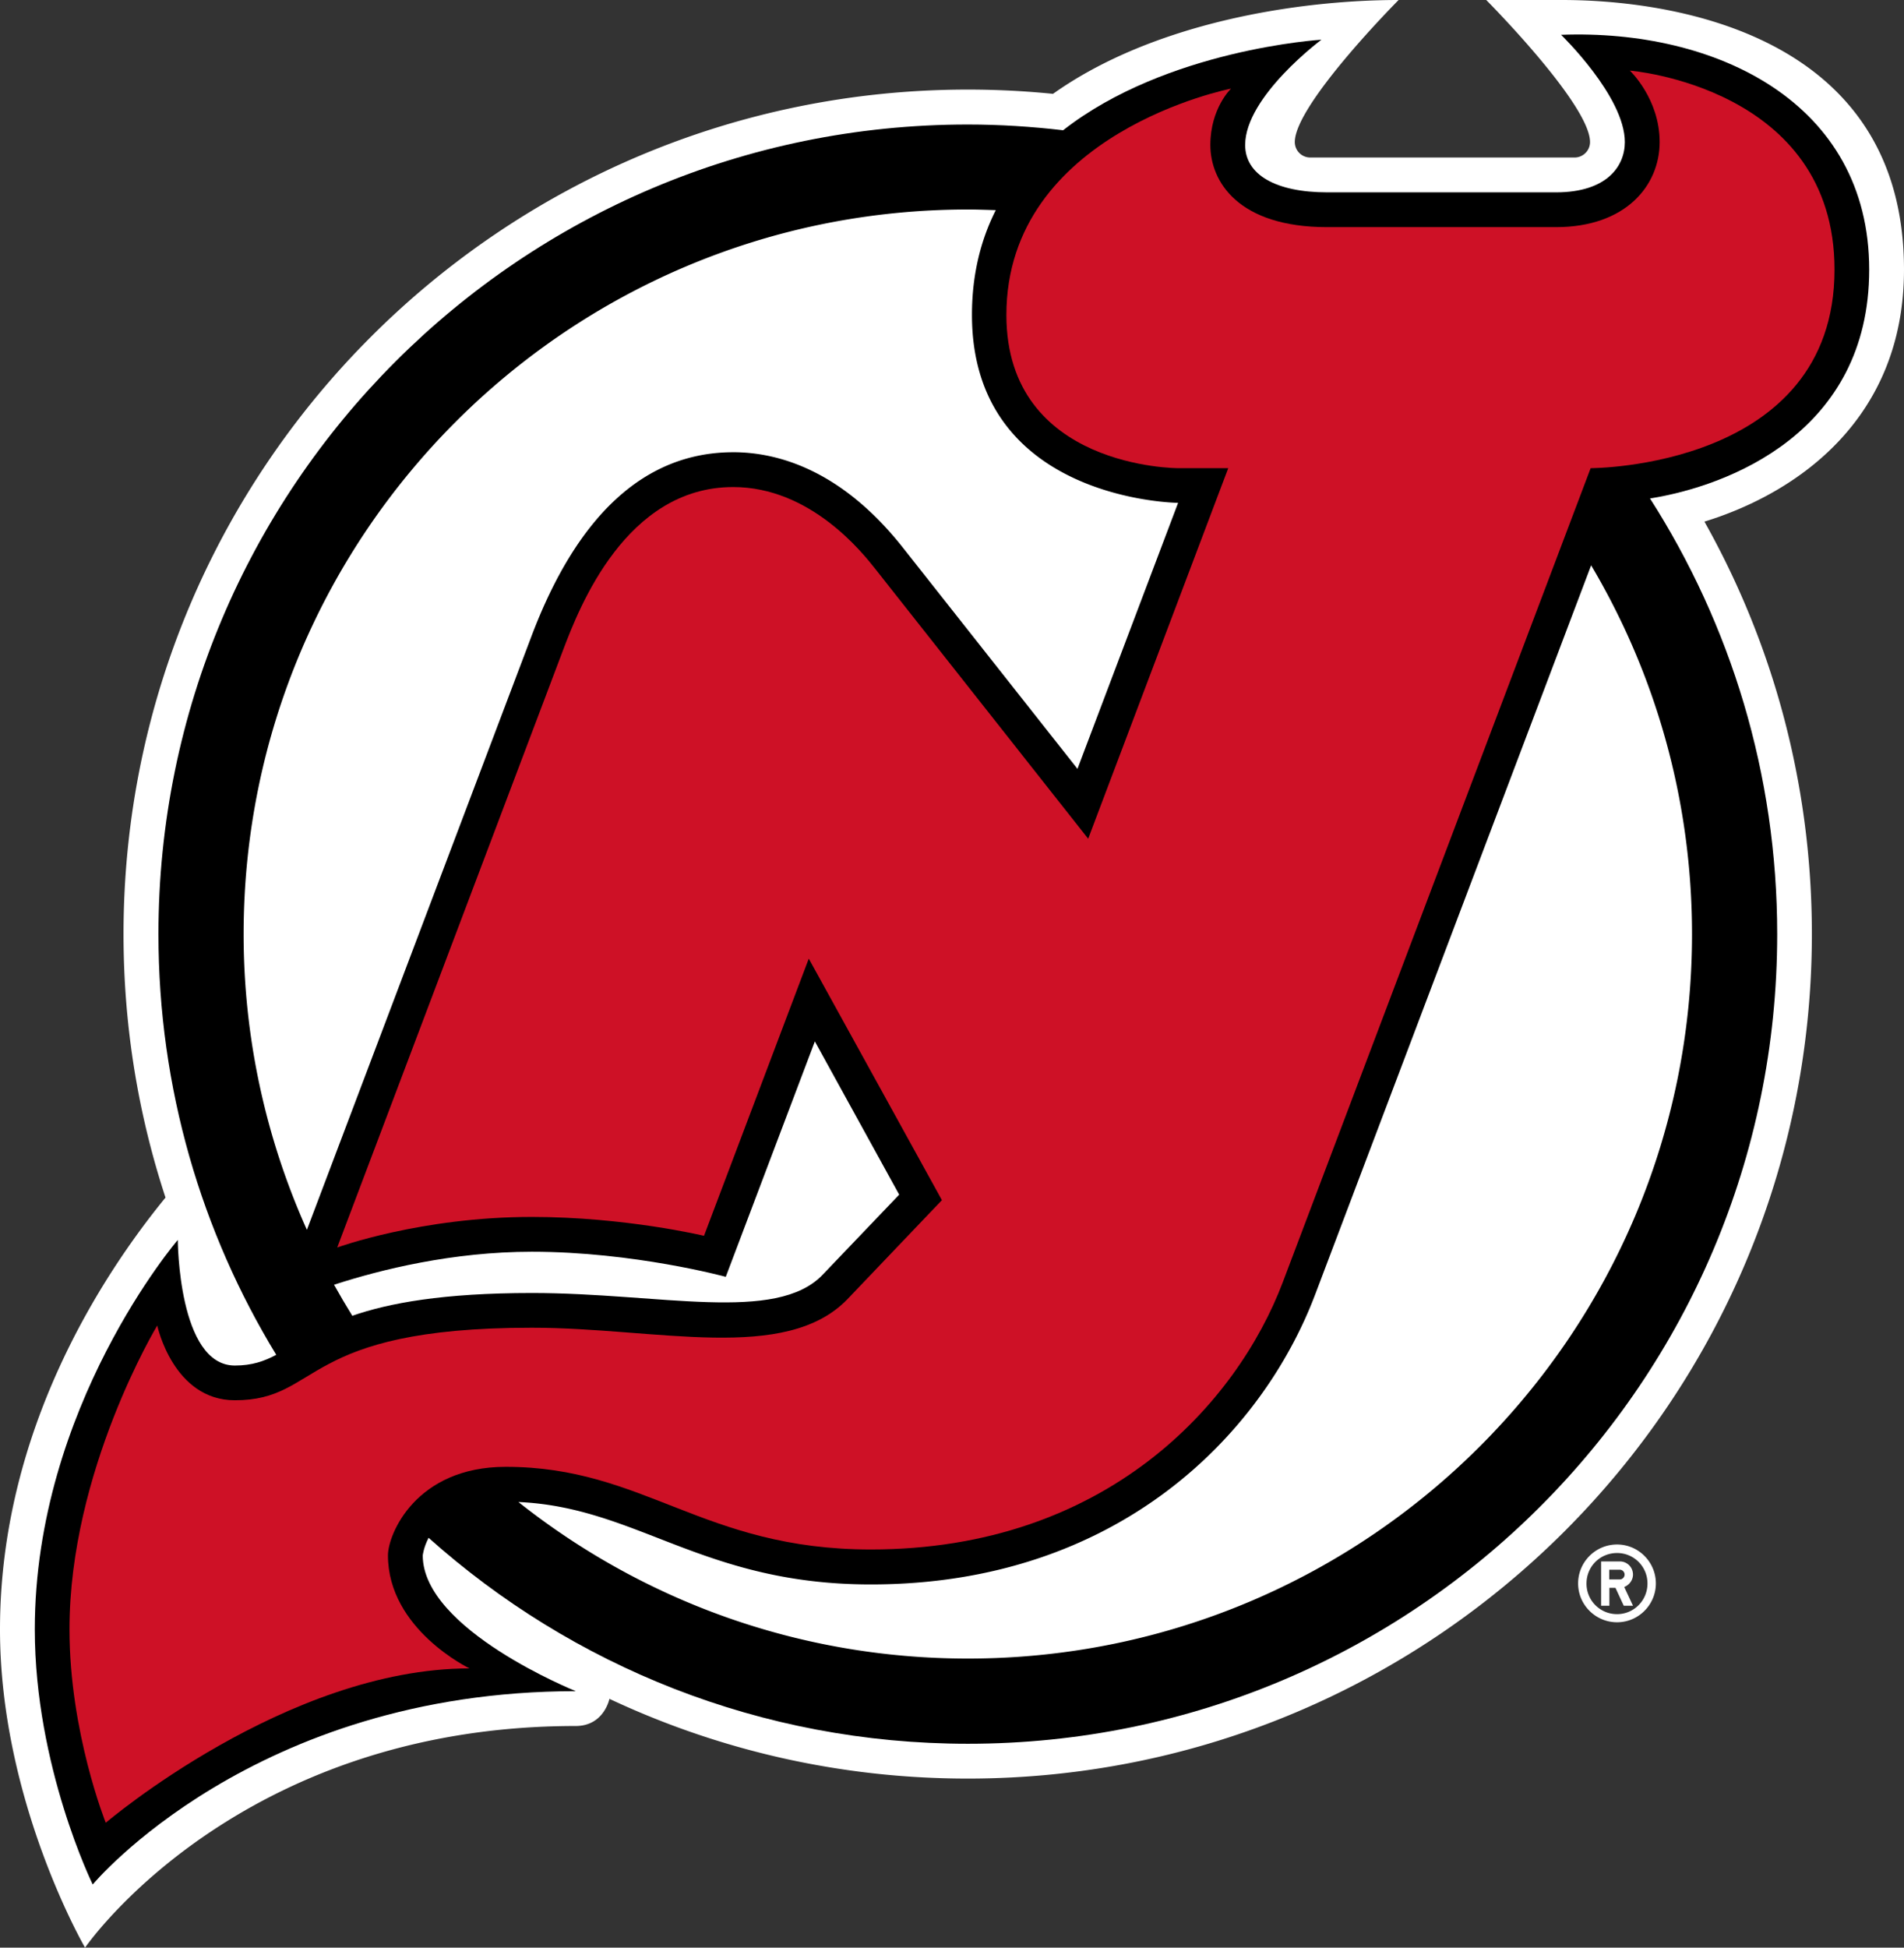
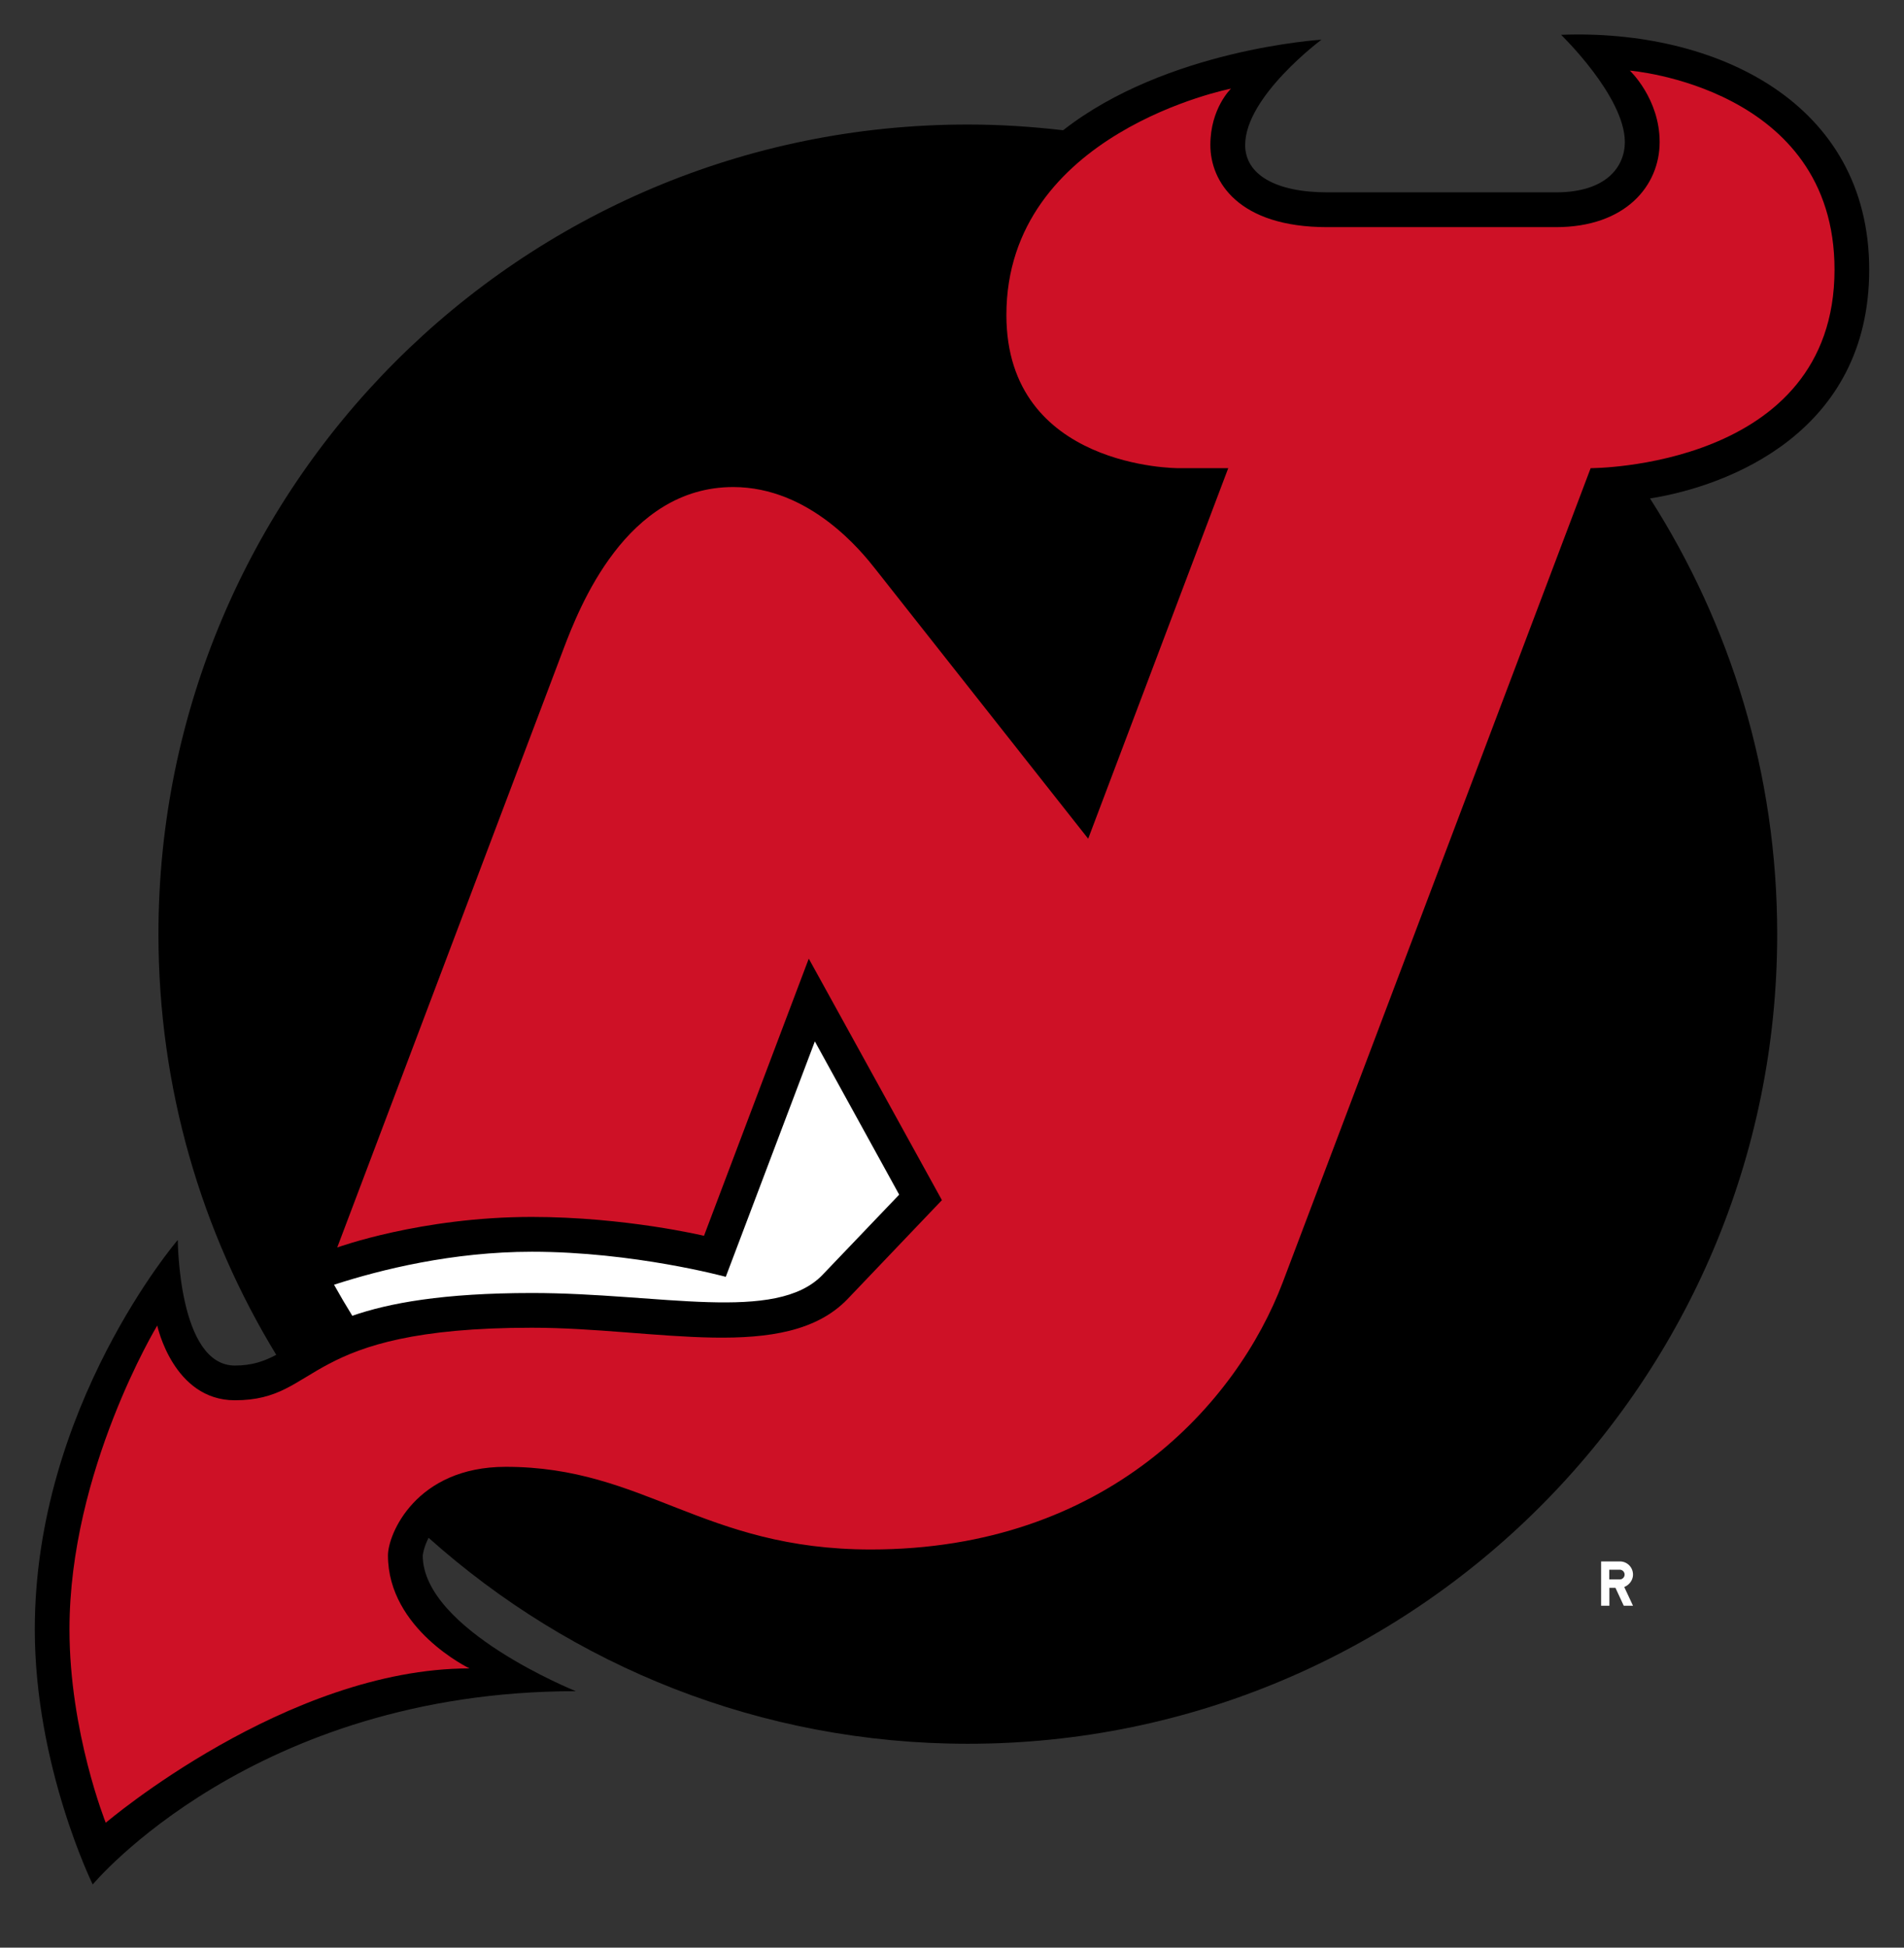
<svg xmlns="http://www.w3.org/2000/svg" viewBox="0 0 243.886 249.404">
  <rect x="0" y="0" width="243.886" height="249.404" fill="#333333" stroke="none" />
  <title>New Jersey Devils light logo</title>
  <g fill="#FFF">
-     <path d="M243.886 34.527C243.886 0 205.026 0 199.788 0h-9.415s13.296 13.36 13.296 18.19c0 1.092-.89 1.98-1.98 1.98h-33.873a1.979 1.979 0 0 1-1.964-1.98C165.853 13.36 179.15 0 179.15 0c-12.907 0-31.41 2.884-44.27 12.018-3.57-.36-7.232-.546-10.91-.546-59.732 0-108.148 48.416-108.148 108.148 0 11.784 1.886 23.117 5.378 33.732-7.997 9.774-21.2 29.773-21.2 55.29 0 22.04 10.896 40.762 10.896 40.762s19.39-28.385 62.85-28.385c3.32 0 4.193-2.916 4.318-3.477 13.935 6.547 29.492 10.21 45.89 10.21 59.717 0 108.132-48.416 108.132-108.148 0-19.19-4.988-37.208-13.764-52.81 11.97-3.68 25.564-13.204 25.564-32.268z" />
-     <path d="M207.13 197.777c-2.76 0-4.988 2.245-4.988 4.988s2.245 4.972 4.988 4.972c2.743 0 4.972-2.245 4.972-4.972 0-2.743-2.23-4.988-4.972-4.988zm0 8.917a3.896 3.896 0 0 1-3.913-3.913c0-2.18 1.73-3.912 3.913-3.912a3.882 3.882 0 0 1 3.897 3.913c0 2.152-1.73 3.914-3.897 3.914z" />
    <path d="M209.172 201.628c0-.935-.748-1.683-1.683-1.683h-2.4v5.674h1.06v-2.292h.778l1.06 2.29h1.185l-1.122-2.4c.64-.25 1.122-.873 1.122-1.59zm-1.7.623h-1.34v-1.246h1.34c.344 0 .625.28.625.624a.626.626 0 0 1-.624.623z" />
  </g>
  <path d="M239.428 34.527c0-21.433-19.672-30.817-39.468-30.07 0 0 8.168 7.888 8.168 13.734 0 3.103-2.307 6.44-8.823 6.44h-29.29c-6.593 0-10.52-2.26-10.52-6.065 0-6.22 9.773-13.483 9.773-13.483s-19.812 1.2-33.093 11.597c-4.022-.47-8.09-.734-12.205-.734C66.7 15.93 20.295 62.35 20.295 119.62c0 19.734 5.518 38.174 15.09 53.87-1.56.827-3.12 1.373-5.3 1.373-7.265 0-7.312-16.087-7.312-16.087S4.457 180.116 4.457 208.64c0 17.568 7.42 32.673 7.42 32.673S32.422 216.56 73.76 216.56c0 0-19.61-7.872-19.61-17.38 0 0 .095-.998.75-2.26 18.346 16.398 42.538 26.374 69.084 26.374 57.254 0 103.66-46.436 103.66-103.674 0-20.545-5.987-39.67-16.29-55.79 9.992-1.588 28.074-8.43 28.074-29.303z" />
  <path d="M208.767 9.04s3.82 3.586 3.82 9.15-4.334 10.897-13.297 10.897H170c-11.38 0-14.964-5.83-14.964-10.522 0-4.707 2.65-7.217 2.65-7.217S128.91 16.96 128.91 40.34c0 19.673 21.995 19.61 21.995 19.61h6.422l-17.94 47.45-27.264-34.542c-1.683-2.136-8.324-10.49-18.206-10.49-13.733 0-19.72 15.415-21.76 20.793l-28.962 76.584s10.724-3.913 24.925-3.913c11.987 0 22.057 2.417 22.057 2.417l13.42-35.493 17.054 30.926-12.064 12.642c-7.934 8.293-24.504 3.694-40.466 3.694-29.788 0-26.92 9.29-38.034 9.29-7.903 0-9.945-9.57-9.945-9.57S8.9 188.33 8.9 208.64c0 13.187 4.646 24.77 4.646 24.77s23.195-19.766 46.592-19.766c0 0-10.444-5.004-10.444-14.48 0-2.698 3.57-11.333 15.09-11.333 17.816 0 25.236 10.584 46.762 10.584 30.147 0 46.872-18.66 52.765-34.215l39.437-104.25s31.238.062 31.238-25.424c0-23.396-26.218-25.485-26.218-25.485z" fill="#CE1126" />
  <g fill="#FFF">
-     <path d="M93.916 57.908c5.518 0 13.748 2.12 21.714 12.19l22.384 28.354 12.89-34.06S124.5 64.16 124.5 40.327c0-5.19 1.137-9.633 3.054-13.42-1.185-.032-2.37-.08-3.57-.08-51.237 0-92.778 41.542-92.778 92.78a92.323 92.323 0 0 0 8.106 37.877L68.04 81.57c5.908-15.695 14.622-23.66 25.876-23.66zm74.54 107.868c-6.795 17.94-25.298 37.114-56.91 37.114-21.51 0-29.866-9.883-45.142-10.553 15.822 12.548 35.805 20.046 57.566 20.046 51.22 0 92.763-41.526 92.763-92.763 0-17.256-4.723-33.405-12.922-47.23l-35.353 93.386z" />
    <path d="M105.373 163.235l9.805-10.257-10.802-19.625-11.41 30.147s-11.785-3.21-24.832-3.21c-10.148 0-19.344 2.275-25.346 4.223.748 1.34 1.528 2.666 2.338 3.975 4.676-1.62 11.597-2.915 23.008-2.915 16.414 0 31.27 3.897 37.24-2.338z" />
  </g>
</svg>